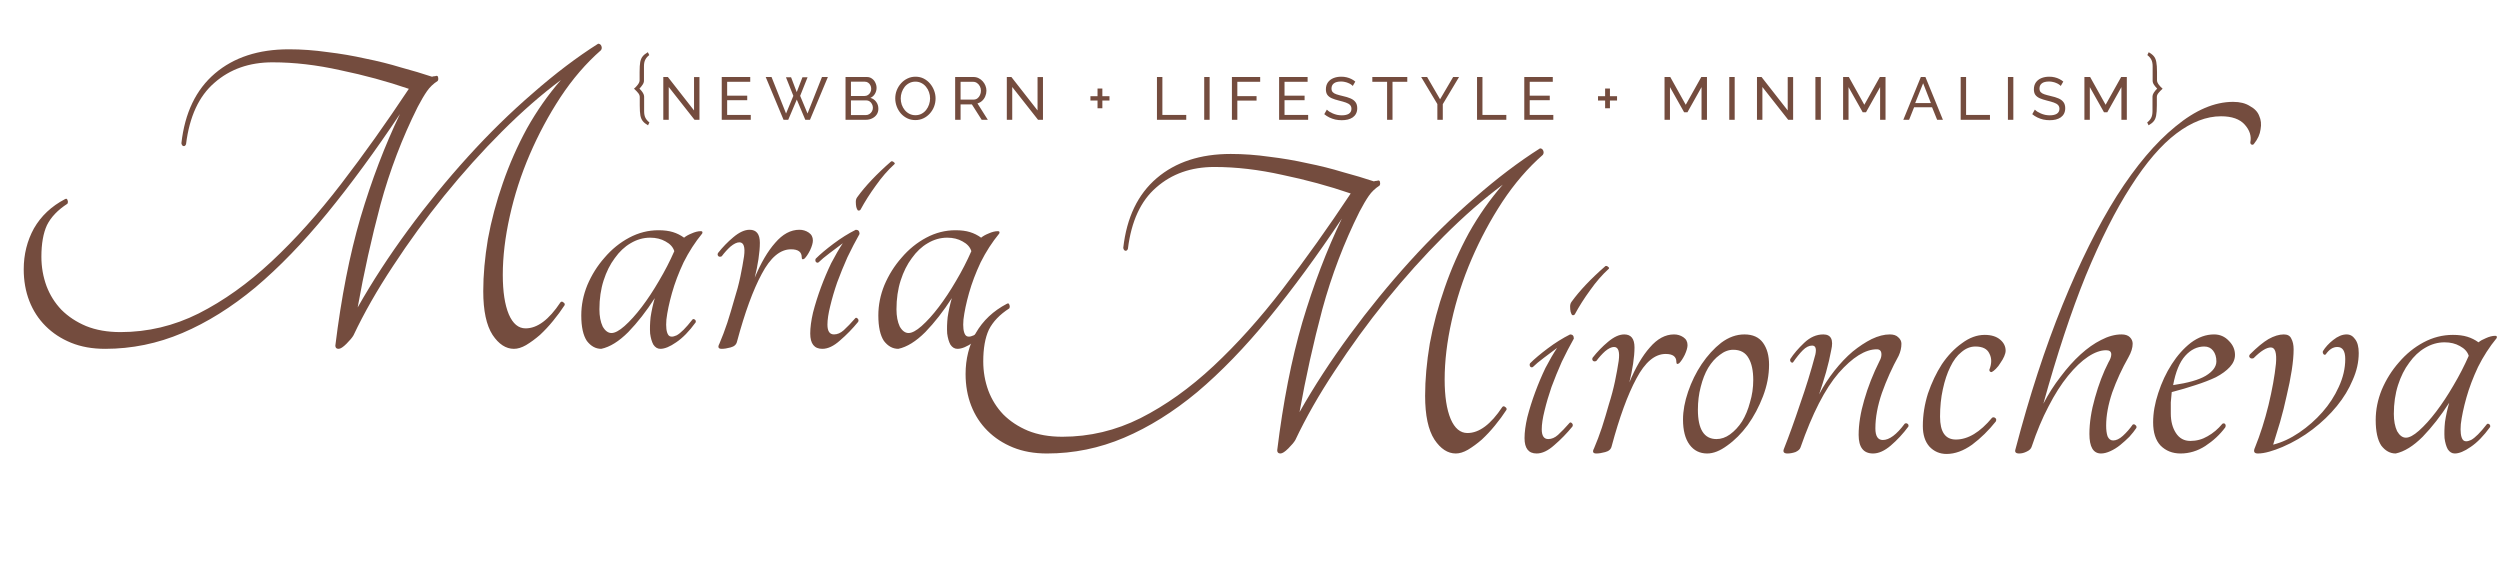
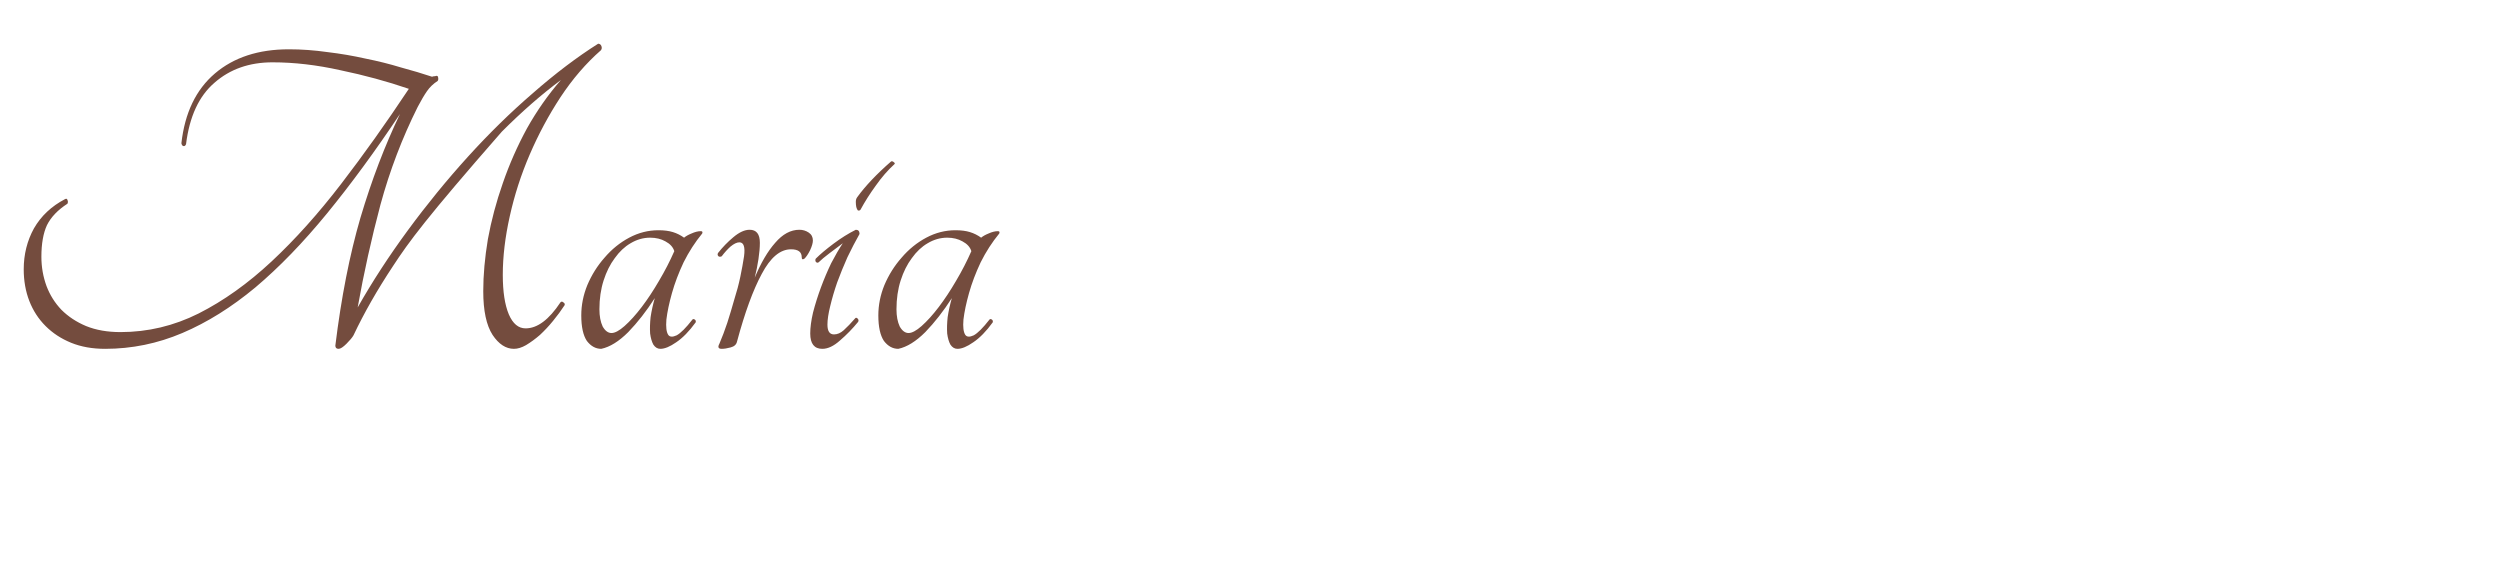
<svg xmlns="http://www.w3.org/2000/svg" width="215" height="49" viewBox="0 0 215 49" fill="none">
-   <path d="M57.511 7.482V10.302H57.044V6.622H57.438L59.687 9.498V6.627H60.154V10.302H59.729L57.511 7.482ZM64.567 9.887V10.302H62.069V6.622H64.52V7.036H62.535V8.228H64.261V8.617H62.535V9.887H64.567ZM67.591 6.642H68.032L68.519 7.923L69.011 6.642H69.452L68.814 8.244L69.447 9.762L70.69 6.622H71.198L69.659 10.302H69.255L68.524 8.565L67.788 10.302H67.384L65.85 6.622H66.352L67.601 9.762L68.228 8.244L67.591 6.642ZM75.54 9.353C75.54 9.543 75.492 9.709 75.395 9.851C75.299 9.992 75.167 10.103 75.001 10.182C74.839 10.262 74.659 10.302 74.463 10.302H72.716V6.622H74.545C74.718 6.622 74.867 6.668 74.991 6.762C75.119 6.851 75.216 6.969 75.281 7.114C75.35 7.256 75.385 7.404 75.385 7.56C75.385 7.739 75.338 7.909 75.245 8.068C75.155 8.223 75.026 8.339 74.856 8.415C75.067 8.477 75.233 8.593 75.354 8.762C75.478 8.928 75.54 9.125 75.54 9.353ZM75.069 9.27C75.069 9.156 75.043 9.051 74.991 8.954C74.943 8.857 74.875 8.78 74.789 8.721C74.706 8.662 74.609 8.633 74.499 8.633H73.182V9.897H74.463C74.576 9.897 74.678 9.868 74.768 9.809C74.862 9.75 74.934 9.674 74.986 9.581C75.041 9.484 75.069 9.381 75.069 9.27ZM73.182 7.026V8.254H74.354C74.464 8.254 74.561 8.227 74.644 8.171C74.73 8.116 74.798 8.042 74.846 7.949C74.898 7.855 74.924 7.753 74.924 7.643C74.924 7.525 74.9 7.422 74.851 7.332C74.806 7.238 74.742 7.164 74.659 7.109C74.58 7.054 74.488 7.026 74.385 7.026H73.182ZM78.722 10.327C78.463 10.327 78.228 10.276 78.017 10.172C77.807 10.068 77.624 9.928 77.468 9.752C77.316 9.572 77.198 9.372 77.116 9.151C77.033 8.926 76.991 8.697 76.991 8.462C76.991 8.216 77.034 7.983 77.121 7.762C77.211 7.537 77.333 7.339 77.489 7.166C77.648 6.99 77.832 6.851 78.043 6.751C78.254 6.648 78.484 6.596 78.733 6.596C78.992 6.596 79.227 6.649 79.438 6.756C79.648 6.864 79.83 7.007 79.982 7.187C80.134 7.366 80.251 7.567 80.334 7.788C80.417 8.009 80.459 8.235 80.459 8.467C80.459 8.712 80.415 8.947 80.329 9.172C80.243 9.393 80.12 9.591 79.961 9.768C79.805 9.94 79.622 10.077 79.412 10.177C79.201 10.277 78.971 10.327 78.722 10.327ZM77.463 8.462C77.463 8.648 77.492 8.83 77.551 9.006C77.613 9.179 77.7 9.332 77.81 9.467C77.921 9.602 78.054 9.709 78.209 9.788C78.365 9.868 78.537 9.908 78.727 9.908C78.924 9.908 79.101 9.866 79.256 9.783C79.412 9.7 79.543 9.59 79.65 9.452C79.76 9.313 79.843 9.158 79.899 8.985C79.957 8.812 79.987 8.638 79.987 8.462C79.987 8.275 79.956 8.095 79.894 7.923C79.835 7.75 79.748 7.596 79.634 7.461C79.524 7.323 79.391 7.216 79.235 7.14C79.083 7.061 78.914 7.021 78.727 7.021C78.531 7.021 78.354 7.062 78.199 7.145C78.043 7.225 77.91 7.333 77.8 7.472C77.693 7.61 77.61 7.765 77.551 7.938C77.492 8.107 77.463 8.282 77.463 8.462ZM82.143 10.302V6.622H83.719C83.881 6.622 84.03 6.656 84.164 6.725C84.299 6.791 84.417 6.881 84.517 6.995C84.617 7.105 84.695 7.232 84.75 7.373C84.805 7.511 84.833 7.653 84.833 7.798C84.833 7.968 84.8 8.128 84.734 8.28C84.672 8.432 84.582 8.562 84.465 8.669C84.351 8.776 84.216 8.85 84.061 8.892L84.952 10.302H84.424L83.584 8.98H82.61V10.302H82.143ZM82.61 8.565H83.724C83.852 8.565 83.962 8.531 84.056 8.462C84.152 8.389 84.227 8.294 84.278 8.177C84.334 8.059 84.361 7.933 84.361 7.798C84.361 7.66 84.33 7.534 84.268 7.42C84.206 7.302 84.125 7.209 84.025 7.14C83.924 7.071 83.814 7.036 83.693 7.036H82.61V8.565ZM87.052 7.482V10.302H86.586V6.622H86.98L89.229 9.498V6.627H89.696V10.302H89.271L87.052 7.482ZM95.415 8.275V8.648H94.803V9.312H94.388V8.648H93.777V8.275H94.388V7.612H94.803V8.275H95.415ZM99.498 10.302V6.622H99.965V9.887H102.017V10.302H99.498ZM103.562 10.302V6.622H104.028V10.302H103.562ZM105.944 10.302V6.622H108.375V7.036H106.411V8.265H108.064V8.653H106.411V10.302H105.944ZM112.501 9.887V10.302H110.003V6.622H112.454V7.036H110.469V8.228H112.195V8.617H110.469V9.887H112.501ZM116.338 7.394C116.297 7.346 116.242 7.299 116.173 7.254C116.103 7.209 116.026 7.169 115.939 7.135C115.853 7.097 115.758 7.067 115.654 7.047C115.554 7.023 115.449 7.01 115.338 7.01C115.055 7.01 114.846 7.064 114.711 7.171C114.576 7.278 114.509 7.425 114.509 7.612C114.509 7.743 114.543 7.847 114.613 7.923C114.682 7.999 114.787 8.061 114.929 8.109C115.074 8.158 115.257 8.208 115.478 8.259C115.734 8.315 115.955 8.382 116.141 8.462C116.328 8.541 116.471 8.648 116.572 8.783C116.672 8.914 116.722 9.09 116.722 9.312C116.722 9.488 116.687 9.642 116.618 9.773C116.553 9.901 116.459 10.008 116.338 10.094C116.217 10.177 116.076 10.239 115.913 10.281C115.751 10.319 115.575 10.338 115.385 10.338C115.198 10.338 115.015 10.319 114.835 10.281C114.659 10.239 114.492 10.181 114.333 10.105C114.174 10.029 114.025 9.934 113.887 9.82L114.11 9.426C114.165 9.484 114.236 9.543 114.322 9.602C114.412 9.657 114.512 9.709 114.623 9.757C114.737 9.806 114.86 9.845 114.991 9.877C115.122 9.904 115.257 9.918 115.395 9.918C115.658 9.918 115.862 9.871 116.007 9.778C116.152 9.681 116.224 9.541 116.224 9.358C116.224 9.22 116.183 9.109 116.1 9.027C116.021 8.944 115.901 8.875 115.742 8.819C115.583 8.764 115.39 8.709 115.162 8.653C114.913 8.591 114.704 8.524 114.535 8.451C114.366 8.375 114.238 8.277 114.151 8.156C114.068 8.035 114.027 7.878 114.027 7.684C114.027 7.449 114.084 7.251 114.198 7.088C114.312 6.926 114.469 6.803 114.67 6.72C114.87 6.637 115.096 6.596 115.349 6.596C115.514 6.596 115.668 6.613 115.81 6.648C115.955 6.682 116.09 6.731 116.214 6.793C116.338 6.855 116.452 6.929 116.556 7.016L116.338 7.394ZM121.026 7.036H119.756V10.302H119.289V7.036H118.02V6.622H121.026V7.036ZM122.732 6.622L123.846 8.539L124.971 6.622H125.479L124.08 8.959V10.302H123.613V8.949L122.219 6.622H122.732ZM127.025 10.302V6.622H127.491V9.887H129.544V10.302H127.025ZM133.586 9.887V10.302H131.088V6.622H133.54V7.036H131.555V8.228H133.28V8.617H131.555V9.887H133.586ZM139.066 8.275V8.648H138.455V9.312H138.04V8.648H137.429V8.275H138.04V7.612H138.455V8.275H139.066ZM146.332 10.302V7.492L145.12 9.654H144.835L143.617 7.492V10.302H143.15V6.622H143.643L144.975 9.011L146.312 6.622H146.799V10.302H146.332ZM148.717 10.302V6.622H149.183V10.302H148.717ZM151.566 7.482V10.302H151.1V6.622H151.493L153.743 9.498V6.627H154.209V10.302H153.784L151.566 7.482ZM156.124 10.302V6.622H156.591V10.302H156.124ZM161.689 10.302V7.492L160.477 9.654H160.192L158.974 7.492V10.302H158.507V6.622H159L160.332 9.011L161.669 6.622H162.156V10.302H161.689ZM165.193 6.622H165.587L167.09 10.302H166.593L166.157 9.223H164.613L164.183 10.302H163.685L165.193 6.622ZM166.054 8.861L165.39 7.161L164.706 8.861H166.054ZM168.618 10.302V6.622H169.084V9.887H171.137V10.302H168.618ZM172.681 10.302V6.622H173.147V10.302H172.681ZM177.225 7.394C177.184 7.346 177.128 7.299 177.059 7.254C176.99 7.209 176.912 7.169 176.826 7.135C176.74 7.097 176.645 7.067 176.541 7.047C176.441 7.023 176.335 7.01 176.225 7.01C175.941 7.01 175.732 7.064 175.598 7.171C175.463 7.278 175.396 7.425 175.396 7.612C175.396 7.743 175.43 7.847 175.499 7.923C175.568 7.999 175.674 8.061 175.815 8.109C175.96 8.158 176.144 8.208 176.365 8.259C176.62 8.315 176.842 8.382 177.028 8.462C177.215 8.541 177.358 8.648 177.458 8.783C177.558 8.914 177.609 9.09 177.609 9.312C177.609 9.488 177.574 9.642 177.505 9.773C177.439 9.901 177.346 10.008 177.225 10.094C177.104 10.177 176.962 10.239 176.8 10.281C176.638 10.319 176.461 10.338 176.271 10.338C176.085 10.338 175.902 10.319 175.722 10.281C175.546 10.239 175.378 10.181 175.219 10.105C175.06 10.029 174.912 9.934 174.774 9.82L174.996 9.426C175.052 9.484 175.123 9.543 175.209 9.602C175.299 9.657 175.399 9.709 175.51 9.757C175.624 9.806 175.746 9.845 175.878 9.877C176.009 9.904 176.144 9.918 176.282 9.918C176.544 9.918 176.748 9.871 176.893 9.778C177.038 9.681 177.111 9.541 177.111 9.358C177.111 9.22 177.07 9.109 176.987 9.027C176.907 8.944 176.788 8.875 176.629 8.819C176.47 8.764 176.277 8.709 176.049 8.653C175.8 8.591 175.591 8.524 175.421 8.451C175.252 8.375 175.124 8.277 175.038 8.156C174.955 8.035 174.914 7.878 174.914 7.684C174.914 7.449 174.971 7.251 175.085 7.088C175.199 6.926 175.356 6.803 175.556 6.72C175.757 6.637 175.983 6.596 176.235 6.596C176.401 6.596 176.555 6.613 176.696 6.648C176.842 6.682 176.976 6.731 177.101 6.793C177.225 6.855 177.339 6.929 177.443 7.016L177.225 7.394ZM182.441 10.302V7.492L181.228 9.654H180.943L179.725 7.492V10.302H179.259V6.622H179.751L181.083 9.011L182.42 6.622H182.907V10.302H182.441Z" fill="#744C3E" />
-   <path d="M184.658 10.53C184.801 10.422 184.913 10.295 184.993 10.148C185.073 10 185.114 9.806 185.114 9.564V8.304C185.114 8.116 185.248 7.888 185.516 7.62C185.422 7.526 185.333 7.419 185.248 7.298C185.167 7.177 185.127 7.059 185.127 6.943V5.702C185.127 5.461 185.087 5.266 185.006 5.119C184.926 4.971 184.814 4.844 184.671 4.737L184.792 4.489C184.993 4.605 185.143 4.726 185.241 4.851C185.339 4.971 185.406 5.132 185.442 5.333C185.482 5.535 185.503 5.823 185.503 6.198V6.902C185.503 7.023 185.556 7.153 185.663 7.291C185.771 7.43 185.878 7.542 185.985 7.627C185.842 7.756 185.724 7.879 185.63 7.995C185.536 8.107 185.489 8.223 185.489 8.344V9.061C185.489 9.441 185.469 9.732 185.429 9.933C185.393 10.134 185.326 10.295 185.228 10.416C185.129 10.541 184.98 10.662 184.778 10.778L184.658 10.53Z" fill="#744C3E" />
-   <path d="M55.73 10.778C55.529 10.662 55.379 10.541 55.281 10.416C55.182 10.295 55.113 10.134 55.073 9.933C55.037 9.732 55.019 9.441 55.019 9.061V8.344C55.019 8.223 54.972 8.107 54.878 7.995C54.785 7.879 54.666 7.756 54.523 7.627C54.63 7.542 54.737 7.43 54.845 7.291C54.952 7.153 55.006 7.023 55.006 6.902V6.198C55.006 5.823 55.024 5.535 55.059 5.333C55.1 5.132 55.169 4.971 55.267 4.851C55.365 4.726 55.515 4.605 55.716 4.489L55.837 4.737C55.694 4.844 55.582 4.971 55.502 5.119C55.421 5.266 55.381 5.461 55.381 5.702V6.943C55.381 7.059 55.339 7.177 55.254 7.298C55.173 7.419 55.086 7.526 54.992 7.62C55.261 7.888 55.395 8.116 55.395 8.304V9.564C55.395 9.806 55.435 10 55.515 10.148C55.596 10.295 55.708 10.422 55.85 10.53L55.73 10.778Z" fill="#744C3E" />
-   <path d="M51.44 3.76C51.573 3.76 51.667 3.827 51.72 3.96C51.773 4.093 51.76 4.213 51.68 4.32C50.4 5.44 49.24 6.787 48.2 8.36C47.187 9.907 46.307 11.547 45.56 13.28C44.813 15.013 44.24 16.787 43.84 18.6C43.44 20.387 43.24 22.067 43.24 23.64C43.24 25.08 43.413 26.213 43.76 27.04C44.107 27.84 44.587 28.24 45.2 28.24C46.213 28.24 47.213 27.493 48.2 26C48.28 25.92 48.36 25.92 48.44 26C48.547 26.053 48.587 26.133 48.56 26.24C48.267 26.693 47.933 27.147 47.56 27.6C47.213 28.027 46.84 28.427 46.44 28.8C46.04 29.147 45.64 29.44 45.24 29.68C44.867 29.893 44.52 30 44.2 30C43.507 30 42.893 29.6 42.36 28.8C41.827 27.973 41.56 26.72 41.56 25.04C41.56 23.653 41.693 22.16 41.96 20.56C42.253 18.96 42.68 17.36 43.24 15.76C43.8 14.133 44.493 12.56 45.32 11.04C46.173 9.52 47.147 8.133 48.24 6.88C46.587 8.107 44.893 9.587 43.16 11.32C41.453 13.027 39.8 14.867 38.2 16.84C36.627 18.787 35.16 20.8 33.8 22.88C32.44 24.933 31.307 26.92 30.4 28.84C30.293 29.027 30.093 29.267 29.8 29.56C29.507 29.853 29.28 30 29.12 30C28.933 30 28.84 29.907 28.84 29.72C29.347 25.587 30.067 21.92 31 18.72C31.96 15.493 33.093 12.52 34.4 9.8C32.267 13 30.173 15.853 28.12 18.36C26.067 20.867 24.013 22.987 21.96 24.72C19.907 26.427 17.813 27.733 15.68 28.64C13.547 29.547 11.333 30 9.04 30C7.947 30 6.973 29.827 6.12 29.48C5.267 29.133 4.533 28.653 3.92 28.04C3.307 27.427 2.84 26.707 2.52 25.88C2.2 25.053 2.04 24.147 2.04 23.16C2.04 21.88 2.333 20.707 2.92 19.64C3.533 18.573 4.427 17.733 5.6 17.12C5.707 17.067 5.773 17.093 5.8 17.2C5.853 17.307 5.853 17.413 5.8 17.52C4.973 18.053 4.387 18.667 4.04 19.36C3.72 20.053 3.56 20.96 3.56 22.08C3.56 22.96 3.707 23.8 4 24.6C4.293 25.373 4.72 26.053 5.28 26.64C5.867 27.227 6.573 27.693 7.4 28.04C8.253 28.387 9.24 28.56 10.36 28.56C12.707 28.56 14.947 28.027 17.08 26.96C19.24 25.867 21.333 24.373 23.36 22.48C25.387 20.587 27.373 18.373 29.32 15.84C31.267 13.307 33.213 10.573 35.16 7.64C33.293 7 31.333 6.467 29.28 6.04C27.253 5.587 25.307 5.36 23.44 5.36C21.44 5.36 19.773 5.947 18.44 7.12C17.107 8.267 16.293 10.027 16 12.4C15.947 12.533 15.867 12.587 15.76 12.56C15.68 12.533 15.627 12.453 15.6 12.32C15.893 9.707 16.853 7.707 18.48 6.32C20.107 4.933 22.227 4.24 24.84 4.24C25.933 4.24 27.04 4.32 28.16 4.48C29.28 4.613 30.373 4.8 31.44 5.04C32.507 5.253 33.52 5.507 34.48 5.8C35.467 6.067 36.36 6.333 37.16 6.6C37.213 6.573 37.267 6.56 37.32 6.56C37.4 6.56 37.467 6.547 37.52 6.52C37.627 6.52 37.68 6.573 37.68 6.68C37.707 6.787 37.693 6.88 37.64 6.96C37.267 7.2 36.96 7.493 36.72 7.84C36.48 8.187 36.213 8.64 35.92 9.2C34.587 11.867 33.52 14.667 32.72 17.6C31.947 20.507 31.293 23.453 30.76 26.44C32.013 24.227 33.453 22.013 35.08 19.8C36.707 17.587 38.427 15.48 40.24 13.48C42.053 11.48 43.92 9.653 45.84 8C47.76 6.32 49.627 4.907 51.44 3.76ZM59.55 27.48C59.603 27.427 59.67 27.427 59.75 27.48C59.83 27.533 59.857 27.613 59.83 27.72C59.27 28.493 58.71 29.067 58.15 29.44C57.617 29.813 57.163 30 56.79 30C56.55 30 56.35 29.88 56.19 29.64C56.057 29.4 55.963 29.08 55.91 28.68C55.883 28.253 55.897 27.787 55.95 27.28C56.03 26.747 56.15 26.2 56.31 25.64C55.59 26.76 54.83 27.733 54.03 28.56C53.23 29.36 52.457 29.84 51.71 30C51.23 30 50.817 29.773 50.47 29.32C50.15 28.84 49.99 28.107 49.99 27.12C49.99 26.24 50.163 25.373 50.51 24.52C50.883 23.64 51.377 22.853 51.99 22.16C52.603 21.44 53.31 20.867 54.11 20.44C54.91 20.013 55.75 19.8 56.63 19.8C57.11 19.8 57.523 19.853 57.87 19.96C58.217 20.067 58.537 20.227 58.83 20.44C58.99 20.307 59.203 20.187 59.47 20.08C59.763 19.947 60.03 19.88 60.27 19.88C60.403 19.88 60.443 19.947 60.39 20.08C59.777 20.827 59.243 21.653 58.79 22.56C58.363 23.467 58.03 24.347 57.79 25.2C57.55 26.053 57.39 26.813 57.31 27.48C57.257 28.12 57.31 28.56 57.47 28.8C57.603 28.987 57.843 29 58.19 28.84C58.537 28.653 58.99 28.2 59.55 27.48ZM52.59 28.64C52.883 28.64 53.257 28.44 53.71 28.04C54.19 27.613 54.683 27.067 55.19 26.4C55.697 25.733 56.19 24.987 56.67 24.16C57.177 23.307 57.617 22.453 57.99 21.6C57.883 21.253 57.63 20.973 57.23 20.76C56.857 20.547 56.417 20.44 55.91 20.44C55.323 20.44 54.763 20.6 54.23 20.92C53.723 21.213 53.27 21.64 52.87 22.2C52.47 22.733 52.15 23.373 51.91 24.12C51.67 24.867 51.55 25.693 51.55 26.6C51.55 27.187 51.643 27.68 51.83 28.08C52.043 28.453 52.297 28.64 52.59 28.64ZM65.348 20.88C65.348 21.28 65.308 21.747 65.228 22.28C65.148 22.813 65.041 23.347 64.908 23.88C65.441 22.6 66.028 21.6 66.668 20.88C67.308 20.133 68.001 19.76 68.748 19.76C69.041 19.76 69.308 19.84 69.548 20C69.788 20.16 69.908 20.387 69.908 20.68C69.908 20.893 69.828 21.173 69.668 21.52C69.508 21.84 69.348 22.08 69.188 22.24C69.028 22.347 68.948 22.307 68.948 22.12C68.948 21.667 68.641 21.44 68.028 21.44C67.094 21.44 66.254 22.147 65.508 23.56C64.761 24.947 64.055 26.88 63.388 29.36C63.334 29.627 63.148 29.8 62.828 29.88C62.535 29.96 62.281 30 62.068 30C61.775 30 61.708 29.853 61.868 29.56C62.108 29 62.334 28.4 62.548 27.76C62.761 27.093 62.961 26.427 63.148 25.76C63.361 25.093 63.535 24.44 63.668 23.8C63.801 23.16 63.908 22.573 63.988 22.04C64.094 21.24 63.961 20.84 63.588 20.84C63.374 20.84 63.121 20.96 62.828 21.2C62.561 21.44 62.308 21.72 62.068 22.04C61.961 22.093 61.868 22.093 61.788 22.04C61.708 21.96 61.694 21.867 61.748 21.76C62.148 21.253 62.588 20.8 63.068 20.4C63.575 19.973 64.041 19.76 64.468 19.76C65.055 19.76 65.348 20.133 65.348 20.88ZM70.4 22.56C70.32 22.613 70.24 22.6 70.16 22.52C70.107 22.413 70.107 22.32 70.16 22.24C70.534 21.867 71.04 21.44 71.68 20.96C72.32 20.48 72.96 20.08 73.6 19.76C73.814 19.76 73.92 19.88 73.92 20.12C73.574 20.733 73.227 21.4 72.88 22.12C72.56 22.84 72.267 23.56 72 24.28C71.76 24.973 71.56 25.653 71.4 26.32C71.24 26.96 71.16 27.493 71.16 27.92C71.16 28.48 71.347 28.76 71.72 28.76C72.014 28.76 72.294 28.64 72.56 28.4C72.854 28.133 73.187 27.787 73.56 27.36C73.614 27.307 73.68 27.32 73.76 27.4C73.84 27.48 73.854 27.573 73.8 27.68C73.32 28.267 72.8 28.8 72.24 29.28C71.707 29.76 71.2 30 70.72 30C70.027 30 69.68 29.56 69.68 28.68C69.68 28.173 69.76 27.573 69.92 26.88C70.107 26.16 70.334 25.44 70.6 24.72C70.867 24 71.16 23.307 71.48 22.64C71.827 21.973 72.16 21.4 72.48 20.92C72.187 21.133 71.814 21.413 71.36 21.76C70.934 22.08 70.614 22.347 70.4 22.56ZM74 18.04C73.92 18.12 73.84 18.133 73.76 18.08C73.707 18 73.667 17.907 73.64 17.8C73.614 17.667 73.6 17.52 73.6 17.36C73.6 17.2 73.64 17.067 73.72 16.96C74.414 16 75.387 14.973 76.64 13.88C76.72 13.853 76.8 13.88 76.88 13.96C76.96 14.013 76.974 14.067 76.92 14.12C76.36 14.627 75.827 15.24 75.32 15.96C74.814 16.653 74.374 17.347 74 18.04ZM85.097 27.48C85.15 27.427 85.217 27.427 85.297 27.48C85.377 27.533 85.403 27.613 85.377 27.72C84.817 28.493 84.257 29.067 83.697 29.44C83.163 29.813 82.71 30 82.337 30C82.097 30 81.897 29.88 81.737 29.64C81.603 29.4 81.51 29.08 81.457 28.68C81.43 28.253 81.444 27.787 81.497 27.28C81.577 26.747 81.697 26.2 81.857 25.64C81.137 26.76 80.377 27.733 79.577 28.56C78.777 29.36 78.004 29.84 77.257 30C76.777 30 76.364 29.773 76.017 29.32C75.697 28.84 75.537 28.107 75.537 27.12C75.537 26.24 75.71 25.373 76.057 24.52C76.43 23.64 76.924 22.853 77.537 22.16C78.15 21.44 78.857 20.867 79.657 20.44C80.457 20.013 81.297 19.8 82.177 19.8C82.657 19.8 83.07 19.853 83.417 19.96C83.763 20.067 84.084 20.227 84.377 20.44C84.537 20.307 84.75 20.187 85.017 20.08C85.31 19.947 85.577 19.88 85.817 19.88C85.95 19.88 85.99 19.947 85.937 20.08C85.323 20.827 84.79 21.653 84.337 22.56C83.91 23.467 83.577 24.347 83.337 25.2C83.097 26.053 82.937 26.813 82.857 27.48C82.803 28.12 82.857 28.56 83.017 28.8C83.15 28.987 83.39 29 83.737 28.84C84.084 28.653 84.537 28.2 85.097 27.48ZM78.137 28.64C78.43 28.64 78.803 28.44 79.257 28.04C79.737 27.613 80.23 27.067 80.737 26.4C81.243 25.733 81.737 24.987 82.217 24.16C82.724 23.307 83.163 22.453 83.537 21.6C83.43 21.253 83.177 20.973 82.777 20.76C82.403 20.547 81.963 20.44 81.457 20.44C80.87 20.44 80.31 20.6 79.777 20.92C79.27 21.213 78.817 21.64 78.417 22.2C78.017 22.733 77.697 23.373 77.457 24.12C77.217 24.867 77.097 25.693 77.097 26.6C77.097 27.187 77.19 27.68 77.377 28.08C77.59 28.453 77.844 28.64 78.137 28.64Z" fill="#744C3E" />
-   <path d="M132.44 12.76C132.573 12.76 132.667 12.827 132.72 12.96C132.773 13.093 132.76 13.213 132.68 13.32C131.4 14.44 130.24 15.787 129.2 17.36C128.187 18.907 127.307 20.547 126.56 22.28C125.813 24.013 125.24 25.787 124.84 27.6C124.44 29.387 124.24 31.067 124.24 32.64C124.24 34.08 124.413 35.213 124.76 36.04C125.107 36.84 125.587 37.24 126.2 37.24C127.213 37.24 128.213 36.493 129.2 35C129.28 34.92 129.36 34.92 129.44 35C129.547 35.053 129.587 35.133 129.56 35.24C129.267 35.693 128.933 36.147 128.56 36.6C128.213 37.027 127.84 37.427 127.44 37.8C127.04 38.147 126.64 38.44 126.24 38.68C125.867 38.893 125.52 39 125.2 39C124.507 39 123.893 38.6 123.36 37.8C122.827 36.973 122.56 35.72 122.56 34.04C122.56 32.653 122.693 31.16 122.96 29.56C123.253 27.96 123.68 26.36 124.24 24.76C124.8 23.133 125.493 21.56 126.32 20.04C127.173 18.52 128.147 17.133 129.24 15.88C127.587 17.107 125.893 18.587 124.16 20.32C122.453 22.027 120.8 23.867 119.2 25.84C117.627 27.787 116.16 29.8 114.8 31.88C113.44 33.933 112.307 35.92 111.4 37.84C111.293 38.027 111.093 38.267 110.8 38.56C110.507 38.853 110.28 39 110.12 39C109.933 39 109.84 38.907 109.84 38.72C110.347 34.587 111.067 30.92 112 27.72C112.96 24.493 114.093 21.52 115.4 18.8C113.267 22 111.173 24.853 109.12 27.36C107.067 29.867 105.013 31.987 102.96 33.72C100.907 35.427 98.813 36.733 96.68 37.64C94.547 38.547 92.333 39 90.04 39C88.947 39 87.973 38.827 87.12 38.48C86.267 38.133 85.533 37.653 84.92 37.04C84.307 36.427 83.84 35.707 83.52 34.88C83.2 34.053 83.04 33.147 83.04 32.16C83.04 30.88 83.333 29.707 83.92 28.64C84.533 27.573 85.427 26.733 86.6 26.12C86.707 26.067 86.773 26.093 86.8 26.2C86.853 26.307 86.853 26.413 86.8 26.52C85.973 27.053 85.387 27.667 85.04 28.36C84.72 29.053 84.56 29.96 84.56 31.08C84.56 31.96 84.707 32.8 85 33.6C85.293 34.373 85.72 35.053 86.28 35.64C86.867 36.227 87.573 36.693 88.4 37.04C89.253 37.387 90.24 37.56 91.36 37.56C93.707 37.56 95.947 37.027 98.08 35.96C100.24 34.867 102.333 33.373 104.36 31.48C106.387 29.587 108.373 27.373 110.32 24.84C112.267 22.307 114.213 19.573 116.16 16.64C114.293 16 112.333 15.467 110.28 15.04C108.253 14.587 106.307 14.36 104.44 14.36C102.44 14.36 100.773 14.947 99.44 16.12C98.107 17.267 97.293 19.027 97 21.4C96.947 21.533 96.867 21.587 96.76 21.56C96.68 21.533 96.627 21.453 96.6 21.32C96.893 18.707 97.853 16.707 99.48 15.32C101.107 13.933 103.227 13.24 105.84 13.24C106.933 13.24 108.04 13.32 109.16 13.48C110.28 13.613 111.373 13.8 112.44 14.04C113.507 14.253 114.52 14.507 115.48 14.8C116.467 15.067 117.36 15.333 118.16 15.6C118.213 15.573 118.267 15.56 118.32 15.56C118.4 15.56 118.467 15.547 118.52 15.52C118.627 15.52 118.68 15.573 118.68 15.68C118.707 15.787 118.693 15.88 118.64 15.96C118.267 16.2 117.96 16.493 117.72 16.84C117.48 17.187 117.213 17.64 116.92 18.2C115.587 20.867 114.52 23.667 113.72 26.6C112.947 29.507 112.293 32.453 111.76 35.44C113.013 33.227 114.453 31.013 116.08 28.8C117.707 26.587 119.427 24.48 121.24 22.48C123.053 20.48 124.92 18.653 126.84 17C128.76 15.32 130.627 13.907 132.44 12.76ZM131.83 31.56C131.75 31.613 131.67 31.6 131.59 31.52C131.537 31.413 131.537 31.32 131.59 31.24C131.963 30.867 132.47 30.44 133.11 29.96C133.75 29.48 134.39 29.08 135.03 28.76C135.243 28.76 135.35 28.88 135.35 29.12C135.003 29.733 134.657 30.4 134.31 31.12C133.99 31.84 133.697 32.56 133.43 33.28C133.19 33.973 132.99 34.653 132.83 35.32C132.67 35.96 132.59 36.493 132.59 36.92C132.59 37.48 132.777 37.76 133.15 37.76C133.443 37.76 133.723 37.64 133.99 37.4C134.283 37.133 134.617 36.787 134.99 36.36C135.043 36.307 135.11 36.32 135.19 36.4C135.27 36.48 135.283 36.573 135.23 36.68C134.75 37.267 134.23 37.8 133.67 38.28C133.137 38.76 132.63 39 132.15 39C131.457 39 131.11 38.56 131.11 37.68C131.11 37.173 131.19 36.573 131.35 35.88C131.537 35.16 131.763 34.44 132.03 33.72C132.297 33 132.59 32.307 132.91 31.64C133.257 30.973 133.59 30.4 133.91 29.92C133.617 30.133 133.243 30.413 132.79 30.76C132.363 31.08 132.043 31.347 131.83 31.56ZM135.43 27.04C135.35 27.12 135.27 27.133 135.19 27.08C135.137 27 135.097 26.907 135.07 26.8C135.043 26.667 135.03 26.52 135.03 26.36C135.03 26.2 135.07 26.067 135.15 25.96C135.843 25 136.817 23.973 138.07 22.88C138.15 22.853 138.23 22.88 138.31 22.96C138.39 23.013 138.403 23.067 138.35 23.12C137.79 23.627 137.257 24.24 136.75 24.96C136.243 25.653 135.803 26.347 135.43 27.04ZM140.567 29.88C140.567 30.28 140.527 30.747 140.447 31.28C140.367 31.813 140.26 32.347 140.127 32.88C140.66 31.6 141.247 30.6 141.887 29.88C142.527 29.133 143.22 28.76 143.967 28.76C144.26 28.76 144.527 28.84 144.767 29C145.007 29.16 145.127 29.387 145.127 29.68C145.127 29.893 145.047 30.173 144.887 30.52C144.727 30.84 144.567 31.08 144.407 31.24C144.247 31.347 144.167 31.307 144.167 31.12C144.167 30.667 143.86 30.44 143.247 30.44C142.313 30.44 141.473 31.147 140.727 32.56C139.98 33.947 139.273 35.88 138.607 38.36C138.553 38.627 138.367 38.8 138.047 38.88C137.753 38.96 137.5 39 137.287 39C136.993 39 136.927 38.853 137.087 38.56C137.327 38 137.553 37.4 137.767 36.76C137.98 36.093 138.18 35.427 138.367 34.76C138.58 34.093 138.753 33.44 138.887 32.8C139.02 32.16 139.127 31.573 139.207 31.04C139.313 30.24 139.18 29.84 138.807 29.84C138.593 29.84 138.34 29.96 138.047 30.2C137.78 30.44 137.527 30.72 137.287 31.04C137.18 31.093 137.087 31.093 137.007 31.04C136.927 30.96 136.913 30.867 136.967 30.76C137.367 30.253 137.807 29.8 138.287 29.4C138.793 28.973 139.26 28.76 139.687 28.76C140.273 28.76 140.567 29.133 140.567 29.88ZM150.019 28.76C150.739 28.76 151.272 29 151.619 29.48C151.966 29.96 152.139 30.587 152.139 31.36C152.139 32.267 151.966 33.173 151.619 34.08C151.272 34.987 150.832 35.813 150.299 36.56C149.766 37.28 149.179 37.867 148.539 38.32C147.926 38.773 147.352 39 146.819 39C146.179 39 145.672 38.747 145.299 38.24C144.926 37.733 144.739 37.013 144.739 36.08C144.739 35.333 144.886 34.533 145.179 33.68C145.472 32.827 145.859 32.04 146.339 31.32C146.846 30.573 147.406 29.96 148.019 29.48C148.659 29 149.326 28.76 150.019 28.76ZM147.619 37.76C148.019 37.76 148.406 37.627 148.779 37.36C149.179 37.067 149.526 36.693 149.819 36.24C150.112 35.76 150.339 35.213 150.499 34.6C150.686 33.987 150.779 33.347 150.779 32.68C150.779 31.88 150.646 31.253 150.379 30.8C150.112 30.32 149.672 30.08 149.059 30.08C148.659 30.08 148.272 30.227 147.899 30.52C147.526 30.787 147.192 31.16 146.899 31.64C146.632 32.093 146.419 32.64 146.259 33.28C146.099 33.893 146.019 34.547 146.019 35.24C146.019 36.92 146.552 37.76 147.619 37.76ZM163.803 36.44C163.883 36.387 163.963 36.387 164.043 36.44C164.123 36.493 164.15 36.573 164.123 36.68C163.67 37.293 163.163 37.84 162.603 38.32C162.07 38.773 161.563 39 161.083 39C160.257 39 159.843 38.467 159.843 37.4C159.843 36.493 160.003 35.493 160.323 34.4C160.643 33.28 161.083 32.16 161.643 31.04C161.75 30.853 161.803 30.667 161.803 30.48C161.803 30.187 161.67 30.04 161.403 30.04C160.417 30.04 159.323 30.72 158.123 32.08C156.95 33.44 155.857 35.573 154.843 38.48C154.79 38.64 154.643 38.773 154.403 38.88C154.163 38.96 153.937 39 153.723 39C153.43 39 153.323 38.88 153.403 38.64C153.857 37.493 154.323 36.2 154.803 34.76C155.31 33.32 155.75 31.893 156.123 30.48C156.23 29.973 156.137 29.72 155.843 29.72C155.577 29.72 155.31 29.853 155.043 30.12C154.777 30.387 154.497 30.733 154.203 31.16C154.15 31.213 154.083 31.2 154.003 31.12C153.95 31.04 153.937 30.96 153.963 30.88C154.257 30.427 154.657 29.96 155.163 29.48C155.67 29 156.217 28.76 156.803 28.76C157.47 28.76 157.697 29.213 157.483 30.12C157.377 30.707 157.23 31.333 157.043 32C156.857 32.64 156.657 33.28 156.443 33.92C156.817 33.2 157.257 32.52 157.763 31.88C158.27 31.24 158.79 30.693 159.323 30.24C159.883 29.787 160.43 29.427 160.963 29.16C161.523 28.893 162.043 28.76 162.523 28.76C162.843 28.76 163.083 28.84 163.243 29C163.43 29.16 163.523 29.347 163.523 29.56C163.523 29.907 163.443 30.253 163.283 30.6C162.723 31.613 162.243 32.68 161.843 33.8C161.47 34.893 161.283 35.907 161.283 36.84C161.283 37.507 161.497 37.84 161.923 37.84C162.483 37.84 163.11 37.373 163.803 36.44ZM171.284 32C171.151 32 171.084 31.933 171.084 31.8C171.297 31.267 171.297 30.8 171.084 30.4C170.897 30 170.497 29.8 169.884 29.8C169.457 29.8 169.057 29.96 168.684 30.28C168.311 30.573 167.991 31 167.724 31.56C167.457 32.093 167.244 32.733 167.084 33.48C166.924 34.2 166.844 34.987 166.844 35.84C166.844 37.147 167.297 37.8 168.204 37.8C169.244 37.8 170.284 37.173 171.324 35.92C171.431 35.867 171.524 35.88 171.604 35.96C171.684 36.013 171.697 36.107 171.644 36.24C171.031 37.013 170.351 37.68 169.604 38.24C168.857 38.773 168.124 39.04 167.404 39.04C166.817 39.04 166.324 38.827 165.924 38.4C165.551 37.973 165.364 37.387 165.364 36.64C165.364 35.707 165.511 34.773 165.804 33.84C166.124 32.907 166.524 32.067 167.004 31.32C167.511 30.573 168.084 29.973 168.724 29.52C169.364 29.04 170.017 28.8 170.684 28.8C171.244 28.8 171.684 28.933 172.004 29.2C172.324 29.467 172.484 29.787 172.484 30.16C172.484 30.293 172.444 30.453 172.364 30.64C172.284 30.827 172.177 31.013 172.044 31.2C171.937 31.387 171.804 31.56 171.644 31.72C171.511 31.853 171.391 31.947 171.284 32ZM173.329 38.64C174.529 34.053 175.876 29.92 177.369 26.24C178.862 22.56 180.422 19.427 182.049 16.84C183.702 14.253 185.382 12.267 187.089 10.88C188.796 9.467 190.449 8.76 192.049 8.76C192.636 8.76 193.116 8.88 193.489 9.12C193.889 9.333 194.156 9.613 194.289 9.96C194.449 10.307 194.489 10.693 194.409 11.12C194.356 11.547 194.169 11.96 193.849 12.36C193.796 12.44 193.729 12.467 193.649 12.44C193.569 12.413 193.529 12.347 193.529 12.24C193.636 11.707 193.476 11.2 193.049 10.72C192.622 10.24 191.942 10 191.009 10C189.756 10 188.476 10.493 187.169 11.48C185.862 12.467 184.556 13.987 183.249 16.04C181.942 18.067 180.649 20.627 179.369 23.72C178.116 26.813 176.902 30.48 175.729 34.72C176.156 33.893 176.649 33.12 177.209 32.4C177.769 31.653 178.342 31.013 178.929 30.48C179.516 29.947 180.102 29.533 180.689 29.24C181.302 28.92 181.889 28.76 182.449 28.76C182.769 28.76 183.009 28.84 183.169 29C183.329 29.16 183.409 29.347 183.409 29.56C183.409 29.907 183.289 30.293 183.049 30.72C182.489 31.707 182.022 32.72 181.649 33.76C181.302 34.8 181.129 35.747 181.129 36.6C181.129 36.973 181.169 37.28 181.249 37.52C181.356 37.76 181.516 37.88 181.729 37.88C181.996 37.88 182.276 37.747 182.569 37.48C182.889 37.187 183.169 36.867 183.409 36.52C183.489 36.467 183.569 36.48 183.649 36.56C183.729 36.613 183.756 36.693 183.729 36.8C183.569 37.04 183.369 37.293 183.129 37.56C182.889 37.8 182.622 38.04 182.329 38.28C182.062 38.493 181.782 38.667 181.489 38.8C181.196 38.933 180.929 39 180.689 39C180.022 39 179.689 38.44 179.689 37.32C179.689 36.36 179.849 35.32 180.169 34.2C180.489 33.053 180.876 32.04 181.329 31.16C181.489 30.893 181.569 30.667 181.569 30.48C181.569 30.24 181.422 30.12 181.129 30.12C180.649 30.12 180.129 30.307 179.569 30.68C179.009 31.053 178.436 31.6 177.849 32.32C177.262 33.04 176.702 33.92 176.169 34.96C175.636 35.973 175.156 37.12 174.729 38.4C174.676 38.587 174.529 38.733 174.289 38.84C174.076 38.947 173.862 39 173.649 39C173.356 39 173.249 38.88 173.329 38.64ZM192.209 30.52C192.209 30.893 192.062 31.24 191.769 31.56C191.475 31.88 191.075 32.173 190.569 32.44C190.062 32.68 189.475 32.907 188.809 33.12C188.169 33.333 187.489 33.533 186.769 33.72C186.742 34.013 186.715 34.307 186.689 34.6C186.689 34.893 186.689 35.213 186.689 35.56C186.689 36.227 186.835 36.787 187.129 37.24C187.422 37.693 187.835 37.92 188.369 37.92C188.902 37.92 189.395 37.787 189.849 37.52C190.329 37.253 190.755 36.893 191.129 36.44C191.235 36.387 191.315 36.4 191.369 36.48C191.422 36.56 191.422 36.653 191.369 36.76C190.915 37.373 190.342 37.907 189.649 38.36C188.982 38.787 188.275 39 187.529 39C186.835 39 186.262 38.773 185.809 38.32C185.382 37.867 185.169 37.2 185.169 36.32C185.169 35.52 185.315 34.68 185.609 33.8C185.902 32.893 186.289 32.067 186.769 31.32C187.249 30.573 187.795 29.96 188.409 29.48C189.049 29 189.715 28.76 190.409 28.76C190.915 28.76 191.342 28.947 191.689 29.32C192.035 29.667 192.209 30.067 192.209 30.52ZM189.569 29.8C188.955 29.8 188.409 30.067 187.929 30.6C187.449 31.133 187.102 31.973 186.889 33.12C188.169 32.933 189.102 32.667 189.689 32.32C190.302 31.947 190.609 31.533 190.609 31.08C190.609 30.707 190.515 30.4 190.329 30.16C190.142 29.92 189.889 29.8 189.569 29.8ZM196.291 38.44C195.918 38.6 195.544 38.733 195.171 38.84C194.798 38.947 194.464 39 194.171 39C193.851 39 193.771 38.827 193.931 38.48C194.384 37.36 194.771 36.147 195.091 34.84C195.411 33.507 195.624 32.32 195.731 31.28C195.811 30.347 195.664 29.88 195.291 29.88C194.918 29.88 194.424 30.187 193.811 30.8C193.678 30.853 193.571 30.84 193.491 30.76C193.411 30.68 193.411 30.587 193.491 30.48C194.104 29.867 194.638 29.427 195.091 29.16C195.571 28.893 196.011 28.76 196.411 28.76C196.731 28.76 196.944 28.88 197.051 29.12C197.184 29.36 197.251 29.667 197.251 30.04C197.251 30.547 197.198 31.147 197.091 31.84C196.984 32.533 196.838 33.267 196.651 34.04C196.491 34.787 196.304 35.533 196.091 36.28C195.878 37 195.678 37.653 195.491 38.24C196.238 38.053 196.984 37.707 197.731 37.2C198.478 36.693 199.144 36.107 199.731 35.44C200.318 34.773 200.784 34.053 201.131 33.28C201.504 32.48 201.691 31.68 201.691 30.88C201.691 30.187 201.464 29.84 201.011 29.84C200.638 29.84 200.304 30.053 200.011 30.48C199.931 30.533 199.864 30.52 199.811 30.44C199.758 30.36 199.744 30.28 199.771 30.2C199.984 29.853 200.278 29.533 200.651 29.24C201.051 28.92 201.438 28.76 201.811 28.76C202.104 28.76 202.344 28.893 202.531 29.16C202.744 29.427 202.851 29.827 202.851 30.36C202.851 31.133 202.678 31.907 202.331 32.68C202.011 33.453 201.558 34.2 200.971 34.92C200.384 35.64 199.691 36.307 198.891 36.92C198.091 37.533 197.224 38.04 196.291 38.44ZM213.87 36.48C213.924 36.427 213.99 36.427 214.07 36.48C214.15 36.533 214.177 36.613 214.15 36.72C213.59 37.493 213.03 38.067 212.47 38.44C211.937 38.813 211.484 39 211.11 39C210.87 39 210.67 38.88 210.51 38.64C210.377 38.4 210.284 38.08 210.23 37.68C210.204 37.253 210.217 36.787 210.27 36.28C210.35 35.747 210.47 35.2 210.63 34.64C209.91 35.76 209.15 36.733 208.35 37.56C207.55 38.36 206.777 38.84 206.03 39C205.55 39 205.137 38.773 204.79 38.32C204.47 37.84 204.31 37.107 204.31 36.12C204.31 35.24 204.484 34.373 204.83 33.52C205.204 32.64 205.697 31.853 206.31 31.16C206.924 30.44 207.63 29.867 208.43 29.44C209.23 29.013 210.07 28.8 210.95 28.8C211.43 28.8 211.844 28.853 212.19 28.96C212.537 29.067 212.857 29.227 213.15 29.44C213.31 29.307 213.524 29.187 213.79 29.08C214.084 28.947 214.35 28.88 214.59 28.88C214.724 28.88 214.764 28.947 214.71 29.08C214.097 29.827 213.564 30.653 213.11 31.56C212.684 32.467 212.35 33.347 212.11 34.2C211.87 35.053 211.71 35.813 211.63 36.48C211.577 37.12 211.63 37.56 211.79 37.8C211.924 37.987 212.164 38 212.51 37.84C212.857 37.653 213.31 37.2 213.87 36.48ZM206.91 37.64C207.204 37.64 207.577 37.44 208.03 37.04C208.51 36.613 209.004 36.067 209.51 35.4C210.017 34.733 210.51 33.987 210.99 33.16C211.497 32.307 211.937 31.453 212.31 30.6C212.204 30.253 211.95 29.973 211.55 29.76C211.177 29.547 210.737 29.44 210.23 29.44C209.644 29.44 209.084 29.6 208.55 29.92C208.044 30.213 207.59 30.64 207.19 31.2C206.79 31.733 206.47 32.373 206.23 33.12C205.99 33.867 205.87 34.693 205.87 35.6C205.87 36.187 205.964 36.68 206.15 37.08C206.364 37.453 206.617 37.64 206.91 37.64Z" fill="#744C3E" />
+   <path d="M51.44 3.76C51.573 3.76 51.667 3.827 51.72 3.96C51.773 4.093 51.76 4.213 51.68 4.32C50.4 5.44 49.24 6.787 48.2 8.36C47.187 9.907 46.307 11.547 45.56 13.28C44.813 15.013 44.24 16.787 43.84 18.6C43.44 20.387 43.24 22.067 43.24 23.64C43.24 25.08 43.413 26.213 43.76 27.04C44.107 27.84 44.587 28.24 45.2 28.24C46.213 28.24 47.213 27.493 48.2 26C48.28 25.92 48.36 25.92 48.44 26C48.547 26.053 48.587 26.133 48.56 26.24C48.267 26.693 47.933 27.147 47.56 27.6C47.213 28.027 46.84 28.427 46.44 28.8C46.04 29.147 45.64 29.44 45.24 29.68C44.867 29.893 44.52 30 44.2 30C43.507 30 42.893 29.6 42.36 28.8C41.827 27.973 41.56 26.72 41.56 25.04C41.56 23.653 41.693 22.16 41.96 20.56C42.253 18.96 42.68 17.36 43.24 15.76C43.8 14.133 44.493 12.56 45.32 11.04C46.173 9.52 47.147 8.133 48.24 6.88C46.587 8.107 44.893 9.587 43.16 11.32C36.627 18.787 35.16 20.8 33.8 22.88C32.44 24.933 31.307 26.92 30.4 28.84C30.293 29.027 30.093 29.267 29.8 29.56C29.507 29.853 29.28 30 29.12 30C28.933 30 28.84 29.907 28.84 29.72C29.347 25.587 30.067 21.92 31 18.72C31.96 15.493 33.093 12.52 34.4 9.8C32.267 13 30.173 15.853 28.12 18.36C26.067 20.867 24.013 22.987 21.96 24.72C19.907 26.427 17.813 27.733 15.68 28.64C13.547 29.547 11.333 30 9.04 30C7.947 30 6.973 29.827 6.12 29.48C5.267 29.133 4.533 28.653 3.92 28.04C3.307 27.427 2.84 26.707 2.52 25.88C2.2 25.053 2.04 24.147 2.04 23.16C2.04 21.88 2.333 20.707 2.92 19.64C3.533 18.573 4.427 17.733 5.6 17.12C5.707 17.067 5.773 17.093 5.8 17.2C5.853 17.307 5.853 17.413 5.8 17.52C4.973 18.053 4.387 18.667 4.04 19.36C3.72 20.053 3.56 20.96 3.56 22.08C3.56 22.96 3.707 23.8 4 24.6C4.293 25.373 4.72 26.053 5.28 26.64C5.867 27.227 6.573 27.693 7.4 28.04C8.253 28.387 9.24 28.56 10.36 28.56C12.707 28.56 14.947 28.027 17.08 26.96C19.24 25.867 21.333 24.373 23.36 22.48C25.387 20.587 27.373 18.373 29.32 15.84C31.267 13.307 33.213 10.573 35.16 7.64C33.293 7 31.333 6.467 29.28 6.04C27.253 5.587 25.307 5.36 23.44 5.36C21.44 5.36 19.773 5.947 18.44 7.12C17.107 8.267 16.293 10.027 16 12.4C15.947 12.533 15.867 12.587 15.76 12.56C15.68 12.533 15.627 12.453 15.6 12.32C15.893 9.707 16.853 7.707 18.48 6.32C20.107 4.933 22.227 4.24 24.84 4.24C25.933 4.24 27.04 4.32 28.16 4.48C29.28 4.613 30.373 4.8 31.44 5.04C32.507 5.253 33.52 5.507 34.48 5.8C35.467 6.067 36.36 6.333 37.16 6.6C37.213 6.573 37.267 6.56 37.32 6.56C37.4 6.56 37.467 6.547 37.52 6.52C37.627 6.52 37.68 6.573 37.68 6.68C37.707 6.787 37.693 6.88 37.64 6.96C37.267 7.2 36.96 7.493 36.72 7.84C36.48 8.187 36.213 8.64 35.92 9.2C34.587 11.867 33.52 14.667 32.72 17.6C31.947 20.507 31.293 23.453 30.76 26.44C32.013 24.227 33.453 22.013 35.08 19.8C36.707 17.587 38.427 15.48 40.24 13.48C42.053 11.48 43.92 9.653 45.84 8C47.76 6.32 49.627 4.907 51.44 3.76ZM59.55 27.48C59.603 27.427 59.67 27.427 59.75 27.48C59.83 27.533 59.857 27.613 59.83 27.72C59.27 28.493 58.71 29.067 58.15 29.44C57.617 29.813 57.163 30 56.79 30C56.55 30 56.35 29.88 56.19 29.64C56.057 29.4 55.963 29.08 55.91 28.68C55.883 28.253 55.897 27.787 55.95 27.28C56.03 26.747 56.15 26.2 56.31 25.64C55.59 26.76 54.83 27.733 54.03 28.56C53.23 29.36 52.457 29.84 51.71 30C51.23 30 50.817 29.773 50.47 29.32C50.15 28.84 49.99 28.107 49.99 27.12C49.99 26.24 50.163 25.373 50.51 24.52C50.883 23.64 51.377 22.853 51.99 22.16C52.603 21.44 53.31 20.867 54.11 20.44C54.91 20.013 55.75 19.8 56.63 19.8C57.11 19.8 57.523 19.853 57.87 19.96C58.217 20.067 58.537 20.227 58.83 20.44C58.99 20.307 59.203 20.187 59.47 20.08C59.763 19.947 60.03 19.88 60.27 19.88C60.403 19.88 60.443 19.947 60.39 20.08C59.777 20.827 59.243 21.653 58.79 22.56C58.363 23.467 58.03 24.347 57.79 25.2C57.55 26.053 57.39 26.813 57.31 27.48C57.257 28.12 57.31 28.56 57.47 28.8C57.603 28.987 57.843 29 58.19 28.84C58.537 28.653 58.99 28.2 59.55 27.48ZM52.59 28.64C52.883 28.64 53.257 28.44 53.71 28.04C54.19 27.613 54.683 27.067 55.19 26.4C55.697 25.733 56.19 24.987 56.67 24.16C57.177 23.307 57.617 22.453 57.99 21.6C57.883 21.253 57.63 20.973 57.23 20.76C56.857 20.547 56.417 20.44 55.91 20.44C55.323 20.44 54.763 20.6 54.23 20.92C53.723 21.213 53.27 21.64 52.87 22.2C52.47 22.733 52.15 23.373 51.91 24.12C51.67 24.867 51.55 25.693 51.55 26.6C51.55 27.187 51.643 27.68 51.83 28.08C52.043 28.453 52.297 28.64 52.59 28.64ZM65.348 20.88C65.348 21.28 65.308 21.747 65.228 22.28C65.148 22.813 65.041 23.347 64.908 23.88C65.441 22.6 66.028 21.6 66.668 20.88C67.308 20.133 68.001 19.76 68.748 19.76C69.041 19.76 69.308 19.84 69.548 20C69.788 20.16 69.908 20.387 69.908 20.68C69.908 20.893 69.828 21.173 69.668 21.52C69.508 21.84 69.348 22.08 69.188 22.24C69.028 22.347 68.948 22.307 68.948 22.12C68.948 21.667 68.641 21.44 68.028 21.44C67.094 21.44 66.254 22.147 65.508 23.56C64.761 24.947 64.055 26.88 63.388 29.36C63.334 29.627 63.148 29.8 62.828 29.88C62.535 29.96 62.281 30 62.068 30C61.775 30 61.708 29.853 61.868 29.56C62.108 29 62.334 28.4 62.548 27.76C62.761 27.093 62.961 26.427 63.148 25.76C63.361 25.093 63.535 24.44 63.668 23.8C63.801 23.16 63.908 22.573 63.988 22.04C64.094 21.24 63.961 20.84 63.588 20.84C63.374 20.84 63.121 20.96 62.828 21.2C62.561 21.44 62.308 21.72 62.068 22.04C61.961 22.093 61.868 22.093 61.788 22.04C61.708 21.96 61.694 21.867 61.748 21.76C62.148 21.253 62.588 20.8 63.068 20.4C63.575 19.973 64.041 19.76 64.468 19.76C65.055 19.76 65.348 20.133 65.348 20.88ZM70.4 22.56C70.32 22.613 70.24 22.6 70.16 22.52C70.107 22.413 70.107 22.32 70.16 22.24C70.534 21.867 71.04 21.44 71.68 20.96C72.32 20.48 72.96 20.08 73.6 19.76C73.814 19.76 73.92 19.88 73.92 20.12C73.574 20.733 73.227 21.4 72.88 22.12C72.56 22.84 72.267 23.56 72 24.28C71.76 24.973 71.56 25.653 71.4 26.32C71.24 26.96 71.16 27.493 71.16 27.92C71.16 28.48 71.347 28.76 71.72 28.76C72.014 28.76 72.294 28.64 72.56 28.4C72.854 28.133 73.187 27.787 73.56 27.36C73.614 27.307 73.68 27.32 73.76 27.4C73.84 27.48 73.854 27.573 73.8 27.68C73.32 28.267 72.8 28.8 72.24 29.28C71.707 29.76 71.2 30 70.72 30C70.027 30 69.68 29.56 69.68 28.68C69.68 28.173 69.76 27.573 69.92 26.88C70.107 26.16 70.334 25.44 70.6 24.72C70.867 24 71.16 23.307 71.48 22.64C71.827 21.973 72.16 21.4 72.48 20.92C72.187 21.133 71.814 21.413 71.36 21.76C70.934 22.08 70.614 22.347 70.4 22.56ZM74 18.04C73.92 18.12 73.84 18.133 73.76 18.08C73.707 18 73.667 17.907 73.64 17.8C73.614 17.667 73.6 17.52 73.6 17.36C73.6 17.2 73.64 17.067 73.72 16.96C74.414 16 75.387 14.973 76.64 13.88C76.72 13.853 76.8 13.88 76.88 13.96C76.96 14.013 76.974 14.067 76.92 14.12C76.36 14.627 75.827 15.24 75.32 15.96C74.814 16.653 74.374 17.347 74 18.04ZM85.097 27.48C85.15 27.427 85.217 27.427 85.297 27.48C85.377 27.533 85.403 27.613 85.377 27.72C84.817 28.493 84.257 29.067 83.697 29.44C83.163 29.813 82.71 30 82.337 30C82.097 30 81.897 29.88 81.737 29.64C81.603 29.4 81.51 29.08 81.457 28.68C81.43 28.253 81.444 27.787 81.497 27.28C81.577 26.747 81.697 26.2 81.857 25.64C81.137 26.76 80.377 27.733 79.577 28.56C78.777 29.36 78.004 29.84 77.257 30C76.777 30 76.364 29.773 76.017 29.32C75.697 28.84 75.537 28.107 75.537 27.12C75.537 26.24 75.71 25.373 76.057 24.52C76.43 23.64 76.924 22.853 77.537 22.16C78.15 21.44 78.857 20.867 79.657 20.44C80.457 20.013 81.297 19.8 82.177 19.8C82.657 19.8 83.07 19.853 83.417 19.96C83.763 20.067 84.084 20.227 84.377 20.44C84.537 20.307 84.75 20.187 85.017 20.08C85.31 19.947 85.577 19.88 85.817 19.88C85.95 19.88 85.99 19.947 85.937 20.08C85.323 20.827 84.79 21.653 84.337 22.56C83.91 23.467 83.577 24.347 83.337 25.2C83.097 26.053 82.937 26.813 82.857 27.48C82.803 28.12 82.857 28.56 83.017 28.8C83.15 28.987 83.39 29 83.737 28.84C84.084 28.653 84.537 28.2 85.097 27.48ZM78.137 28.64C78.43 28.64 78.803 28.44 79.257 28.04C79.737 27.613 80.23 27.067 80.737 26.4C81.243 25.733 81.737 24.987 82.217 24.16C82.724 23.307 83.163 22.453 83.537 21.6C83.43 21.253 83.177 20.973 82.777 20.76C82.403 20.547 81.963 20.44 81.457 20.44C80.87 20.44 80.31 20.6 79.777 20.92C79.27 21.213 78.817 21.64 78.417 22.2C78.017 22.733 77.697 23.373 77.457 24.12C77.217 24.867 77.097 25.693 77.097 26.6C77.097 27.187 77.19 27.68 77.377 28.08C77.59 28.453 77.844 28.64 78.137 28.64Z" fill="#744C3E" />
</svg>